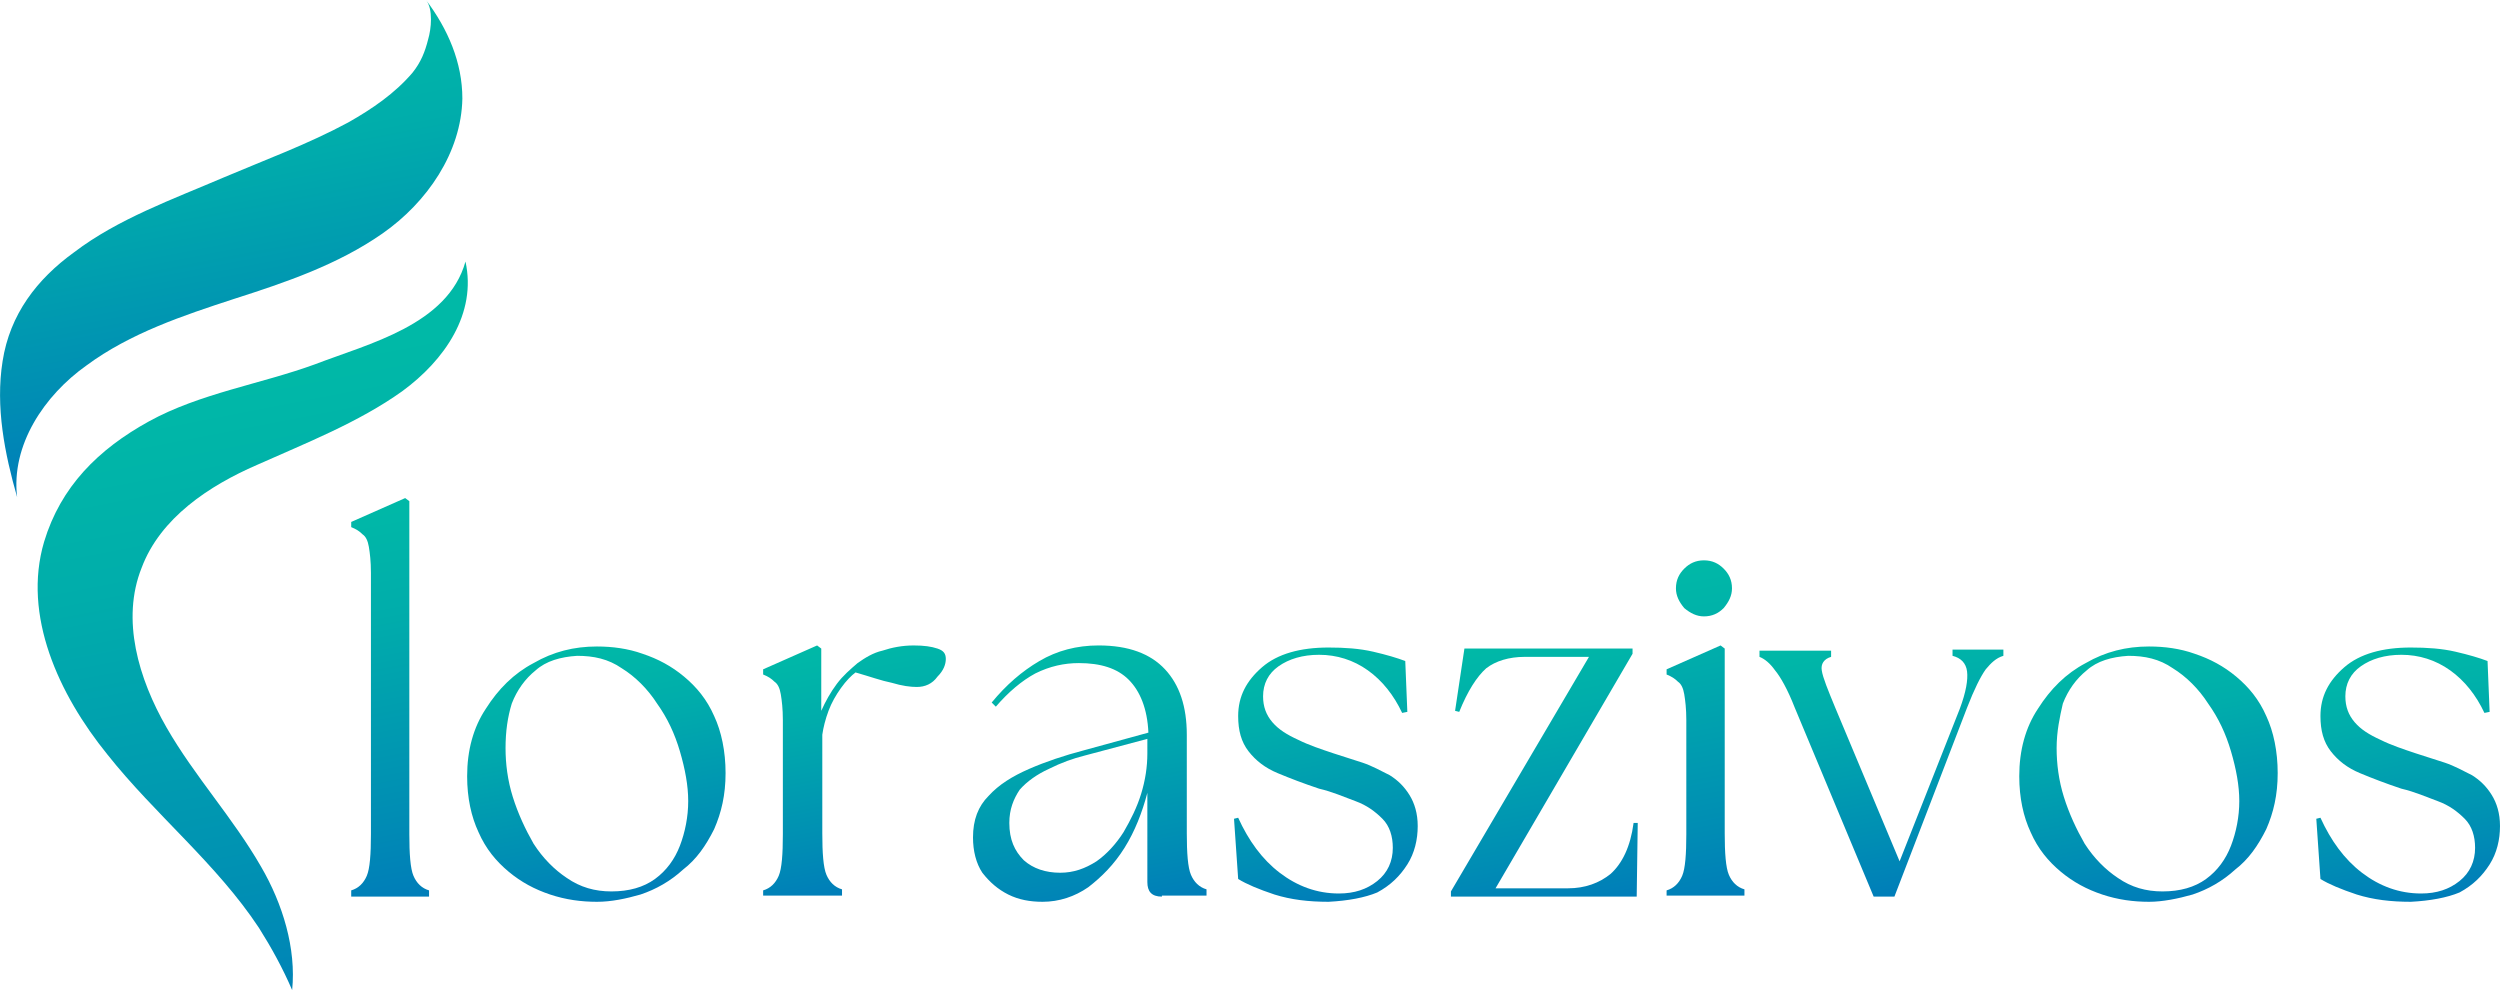
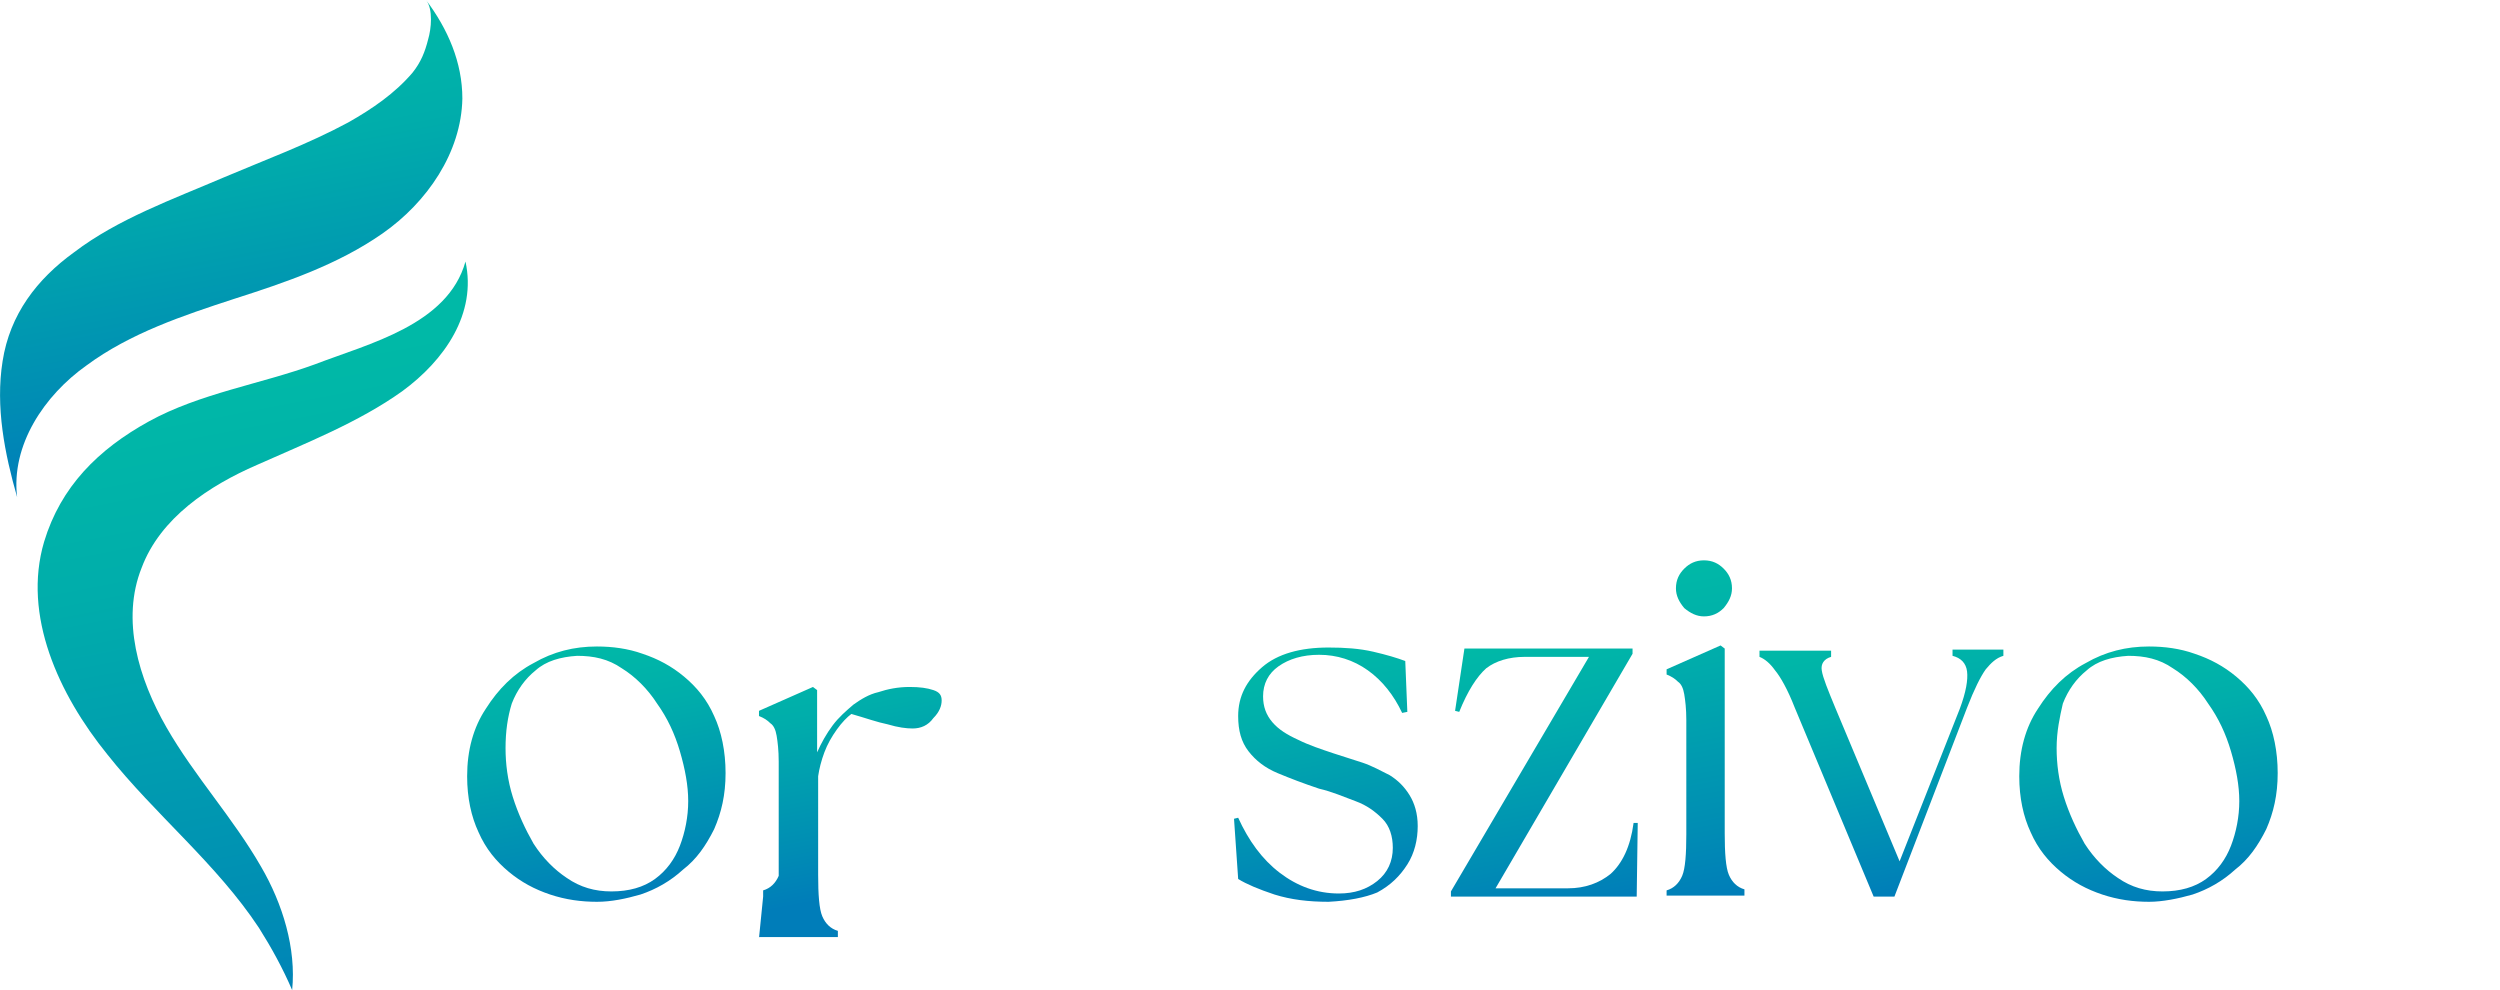
<svg xmlns="http://www.w3.org/2000/svg" id="Layer_1" data-name="Layer 1" viewBox="0 0 240.88 95.4">
  <defs>
    <style>      .cls-1 {        fill: url(#linear-gradient-2);      }      .cls-2 {        fill: url(#linear-gradient-6);      }      .cls-3 {        fill: url(#linear-gradient-11);      }      .cls-4 {        fill: url(#linear-gradient-10);      }      .cls-5 {        fill: url(#linear-gradient-5);      }      .cls-6 {        fill: url(#linear-gradient-7);      }      .cls-7 {        fill: url(#linear-gradient-9);      }      .cls-8 {        fill: url(#linear-gradient-3);      }      .cls-9 {        fill: url(#linear-gradient);      }      .cls-10 {        fill: url(#linear-gradient-4);      }      .cls-11 {        fill: url(#linear-gradient-8);      }      .cls-12 {        fill: url(#linear-gradient-12);      }    </style>
    <linearGradient id="linear-gradient" x1="-13.31" y1="115.44" x2="-6.01" y2="77.89" gradientTransform="translate(46.39 164.49) scale(1 -1)" gradientUnits="userSpaceOnUse">
      <stop offset="0" stop-color="#00b9a7" />
      <stop offset=".28" stop-color="#00adab" />
      <stop offset=".78" stop-color="#008db4" />
      <stop offset="1" stop-color="#007db9" />
    </linearGradient>
    <linearGradient id="linear-gradient-2" x1=".24" y1="102.01" x2="4.94" y2="77.83" gradientTransform="translate(54.87 164.49) scale(1 -1)" gradientUnits="userSpaceOnUse">
      <stop offset="0" stop-color="#00b9a7" />
      <stop offset=".28" stop-color="#00adab" />
      <stop offset=".78" stop-color="#008db4" />
      <stop offset="1" stop-color="#007db9" />
    </linearGradient>
    <linearGradient id="linear-gradient-3" x1="3.44" y1="102.51" x2="8.06" y2="78.75" gradientTransform="translate(76.39 164.49) scale(1 -1)" gradientUnits="userSpaceOnUse">
      <stop offset="0" stop-color="#00b9a7" />
      <stop offset=".28" stop-color="#00adab" />
      <stop offset=".78" stop-color="#008db4" />
      <stop offset="1" stop-color="#007db9" />
    </linearGradient>
    <linearGradient id="linear-gradient-4" x1="10.19" y1="101.66" x2="15.14" y2="76.21" gradientTransform="translate(91.4 164.49) scale(1 -1)" gradientUnits="userSpaceOnUse">
      <stop offset="0" stop-color="#00b9a7" />
      <stop offset=".28" stop-color="#00adab" />
      <stop offset=".78" stop-color="#008db4" />
      <stop offset="1" stop-color="#007db9" />
    </linearGradient>
    <linearGradient id="linear-gradient-5" x1="14.74" y1="101.93" x2="19.43" y2="77.76" gradientTransform="translate(110.35 164.49) scale(1 -1)" gradientUnits="userSpaceOnUse">
      <stop offset="0" stop-color="#00b9a7" />
      <stop offset=".28" stop-color="#00adab" />
      <stop offset=".78" stop-color="#008db4" />
      <stop offset="1" stop-color="#007db9" />
    </linearGradient>
    <linearGradient id="linear-gradient-6" x1="19.8" y1="102.88" x2="24.87" y2="76.82" gradientTransform="translate(126.26 164.49) scale(1 -1)" gradientUnits="userSpaceOnUse">
      <stop offset="0" stop-color="#00b9a7" />
      <stop offset=".28" stop-color="#00adab" />
      <stop offset=".78" stop-color="#008db4" />
      <stop offset="1" stop-color="#007db9" />
    </linearGradient>
    <linearGradient id="linear-gradient-7" x1="18.74" y1="109.83" x2="24.97" y2="77.79" gradientTransform="translate(141.74 164.49) scale(1 -1)" gradientUnits="userSpaceOnUse">
      <stop offset="0" stop-color="#00b9a7" />
      <stop offset=".28" stop-color="#00adab" />
      <stop offset=".78" stop-color="#008db4" />
      <stop offset="1" stop-color="#007db9" />
    </linearGradient>
    <linearGradient id="linear-gradient-8" x1="31" y1="104.08" x2="35.94" y2="78.68" gradientTransform="translate(149.78 164.49) scale(1 -1)" gradientUnits="userSpaceOnUse">
      <stop offset="0" stop-color="#00b9a7" />
      <stop offset=".28" stop-color="#00adab" />
      <stop offset=".78" stop-color="#008db4" />
      <stop offset="1" stop-color="#007db9" />
    </linearGradient>
    <linearGradient id="linear-gradient-9" x1="37.64" y1="102.01" x2="42.34" y2="77.84" gradientTransform="translate(167.01 164.49) scale(1 -1)" gradientUnits="userSpaceOnUse">
      <stop offset="0" stop-color="#00b9a7" />
      <stop offset=".28" stop-color="#00adab" />
      <stop offset=".78" stop-color="#008db4" />
      <stop offset="1" stop-color="#007db9" />
    </linearGradient>
    <linearGradient id="linear-gradient-10" x1="40.83" y1="101.93" x2="45.53" y2="77.76" gradientTransform="translate(188.53 164.49) scale(1 -1)" gradientUnits="userSpaceOnUse">
      <stop offset="0" stop-color="#00b9a7" />
      <stop offset=".28" stop-color="#00adab" />
      <stop offset=".78" stop-color="#008db4" />
      <stop offset="1" stop-color="#007db9" />
    </linearGradient>
    <linearGradient id="linear-gradient-11" x1="18.39" y1="93" x2="25.92" y2="54.22" gradientTransform="translate(0 97.4) scale(1 -1)" gradientUnits="userSpaceOnUse">
      <stop offset="0" stop-color="#00b9a7" />
      <stop offset=".28" stop-color="#00adab" />
      <stop offset=".78" stop-color="#008db4" />
      <stop offset="1" stop-color="#007db9" />
    </linearGradient>
    <linearGradient id="linear-gradient-12" x1="23.1" y1="61.49" x2="35.62" y2="-2.9" gradientTransform="translate(0 97.4) scale(1 -1)" gradientUnits="userSpaceOnUse">
      <stop offset="0" stop-color="#00b9a7" />
      <stop offset=".28" stop-color="#00adab" />
      <stop offset=".78" stop-color="#008db4" />
      <stop offset="1" stop-color="#007db9" />
    </linearGradient>
  </defs>
-   <path class="cls-9" d="m33.84,86.39v-.6c.7-.2,1.2-.7,1.5-1.4s.4-2.1.4-4v-25.2c0-1.1-.1-1.9-.2-2.5-.1-.6-.3-1-.6-1.2-.3-.3-.6-.5-1.1-.7v-.5l5.2-2.3.4.3v32.1c0,1.9.1,3.3.4,4,.3.7.8,1.2,1.5,1.4v.6h-7.5Z" />
  <path class="cls-1" d="m57.51,86.89c-1.5,0-3-.2-4.5-.7s-2.8-1.2-4-2.2-2.2-2.2-2.9-3.8c-.7-1.5-1.1-3.3-1.1-5.4,0-2.5.6-4.7,1.8-6.5,1.2-1.9,2.7-3.4,4.6-4.4,1.9-1.1,3.9-1.6,6.1-1.6,1.5,0,3,.2,4.4.7,1.5.5,2.8,1.2,4,2.2s2.2,2.2,2.9,3.8c.7,1.5,1.1,3.4,1.1,5.5s-.4,3.8-1.1,5.4c-.8,1.6-1.7,2.9-3,3.9-1.2,1.1-2.6,1.9-4.1,2.4-1.4.4-2.8.7-4.2.7Zm-8.8-14.8c0,1.5.2,3.1.7,4.7.5,1.6,1.2,3.1,2,4.5.9,1.4,2,2.5,3.2,3.3,1.3.9,2.7,1.3,4.3,1.3,1.7,0,3.1-.4,4.2-1.2,1.1-.8,1.9-1.9,2.4-3.2s.8-2.8.8-4.3-.3-3.1-.8-4.8-1.2-3.2-2.2-4.6c-.9-1.4-2.1-2.6-3.4-3.4-1.3-.9-2.7-1.2-4.3-1.2-1.6.1-3,.5-4,1.4-1,.8-1.8,1.9-2.3,3.2-.4,1.3-.6,2.7-.6,4.3Z" />
-   <path class="cls-8" d="m73.53,86.39v-.6c.7-.2,1.2-.7,1.5-1.4s.4-2.1.4-4v-11c0-1.1-.1-1.9-.2-2.5-.1-.6-.3-1-.6-1.2-.3-.3-.6-.5-1.1-.7v-.5l5.2-2.3.4.3v6c.4-.9.9-1.8,1.5-2.6s1.3-1.4,2-2c.7-.5,1.5-1,2.4-1.2.9-.3,1.9-.5,3-.5,1,0,1.7.1,2.3.3s.8.5.8,1-.2,1.1-.8,1.7c-.5.7-1.2,1-2,1-.6,0-1.4-.1-2.4-.4-1-.2-2.1-.6-3.5-1-.4.3-.9.8-1.4,1.5s-.9,1.4-1.2,2.2-.5,1.6-.6,2.3h0v9.5c0,1.9.1,3.3.4,4,.3.7.8,1.2,1.5,1.4v.6h-7.6v.1Z" />
-   <path class="cls-10" d="m111.95,86.39c-1,0-1.4-.5-1.4-1.4v-8.6c-.5,1.9-1.2,3.7-2.2,5.3s-2.2,2.8-3.5,3.8c-1.3.9-2.8,1.4-4.4,1.4-1.2,0-2.3-.2-3.3-.7s-1.8-1.2-2.5-2.1c-.6-.9-.9-2.1-.9-3.4,0-1.7.5-3,1.5-4,1-1.1,2.3-1.9,3.9-2.6,1.6-.7,3.4-1.3,5.3-1.8l6.2-1.7c-.1-2.3-.8-4-1.9-5.1-1.1-1.1-2.7-1.6-4.8-1.6-1.4,0-2.8.3-4.2,1-1.3.7-2.6,1.8-3.8,3.2l-.4-.4c1.4-1.7,2.9-3,4.6-4,1.7-1,3.6-1.5,5.7-1.5,2.9,0,5,.8,6.4,2.3s2.1,3.6,2.1,6.3v9.5c0,1.9.1,3.3.4,4,.3.7.8,1.2,1.5,1.4v.6h-4.3v.1Zm-14.7-7.1c0,1.6.5,2.7,1.4,3.6.9.8,2.1,1.2,3.5,1.2,1.3,0,2.4-.4,3.5-1.1,1-.7,1.9-1.7,2.6-2.8.7-1.2,1.3-2.4,1.7-3.7s.6-2.6.6-3.9v-1.4l-6,1.6c-1.2.3-2.3.7-3.5,1.3-1.1.5-2.1,1.2-2.8,2-.6.9-1,1.9-1,3.2Z" />
+   <path class="cls-8" d="m73.53,86.39v-.6c.7-.2,1.2-.7,1.5-1.4v-11c0-1.1-.1-1.9-.2-2.5-.1-.6-.3-1-.6-1.2-.3-.3-.6-.5-1.1-.7v-.5l5.2-2.3.4.3v6c.4-.9.9-1.8,1.5-2.6s1.3-1.4,2-2c.7-.5,1.5-1,2.4-1.2.9-.3,1.9-.5,3-.5,1,0,1.7.1,2.3.3s.8.5.8,1-.2,1.1-.8,1.7c-.5.7-1.2,1-2,1-.6,0-1.4-.1-2.4-.4-1-.2-2.1-.6-3.5-1-.4.3-.9.8-1.4,1.5s-.9,1.4-1.2,2.2-.5,1.6-.6,2.3h0v9.5c0,1.9.1,3.3.4,4,.3.7.8,1.2,1.5,1.4v.6h-7.6v.1Z" />
  <path class="cls-5" d="m128,86.89c-1.9,0-3.6-.2-5.2-.7-1.5-.5-2.7-1-3.5-1.5l-.4-5.8.4-.1c1,2.2,2.3,4,4,5.3s3.6,2,5.7,2c1.5,0,2.7-.4,3.7-1.2s1.5-1.9,1.5-3.2c0-1.1-.3-2.1-1-2.8s-1.5-1.3-2.6-1.7-2.2-.9-3.5-1.2c-1.5-.5-2.8-1-4-1.5s-2.1-1.2-2.8-2.1c-.7-.9-1-2-1-3.4,0-1.9.8-3.4,2.3-4.7s3.7-1.9,6.4-1.9c1.6,0,3,.1,4.3.4,1.3.3,2.3.6,3.1.9l.2,4.9-.5.1c-.8-1.7-1.9-3.1-3.3-4.1-1.4-1-3-1.5-4.7-1.5-1.6,0-2.9.4-3.9,1.1-1,.7-1.5,1.7-1.5,2.9,0,1,.3,1.8.9,2.5.6.7,1.4,1.2,2.5,1.7,1,.5,2.2.9,3.4,1.3.9.3,1.9.6,2.8.9.9.3,1.8.8,2.6,1.2.8.5,1.4,1.1,1.9,1.9.5.8.8,1.8.8,3,0,1.3-.3,2.6-1,3.7-.7,1.1-1.6,2-2.9,2.7-1.2.5-2.8.8-4.7.9Z" />
  <path class="cls-2" d="m139.8,86.39v-.5l13.3-22.6h-6.2c-1.5,0-2.8.4-3.7,1.1-.9.8-1.8,2.2-2.6,4.2l-.4-.1.9-6h16.2v.5l-13.2,22.6h7c1.6,0,3-.5,4.1-1.4,1.1-1,1.9-2.6,2.2-4.9h.4l-.1,7.1h-17.9Z" />
  <path class="cls-6" d="m160.58,86.39v-.6c.7-.2,1.2-.7,1.5-1.4s.4-2.1.4-4v-11c0-1.1-.1-1.9-.2-2.5-.1-.6-.3-1-.6-1.2-.3-.3-.6-.5-1.1-.7v-.5l5.2-2.3.4.3v17.8c0,1.9.1,3.3.4,4,.3.7.8,1.2,1.5,1.4v.6h-7.5v.1Zm.9-29.7c0-.8.3-1.4.8-1.9s1.1-.8,1.9-.8,1.4.3,1.9.8.8,1.1.8,1.9c0,.7-.3,1.3-.8,1.9-.5.5-1.1.8-1.9.8-.7,0-1.3-.3-1.9-.8-.5-.6-.8-1.2-.8-1.9Z" />
  <path class="cls-11" d="m172.93,68.19c-.7-1.8-1.4-3-1.9-3.6-.5-.7-1-1.1-1.5-1.3v-.6h6.9v.6c-.7.2-1,.7-.9,1.3.1.7.6,1.9,1.3,3.6l6.2,14.8,5.8-14.7c.6-1.6.8-2.8.7-3.6s-.6-1.3-1.4-1.5v-.6h4.9v.6c-.7.2-1.2.7-1.7,1.3-.5.7-1.1,1.9-1.8,3.7l-7,18.2h-2l-7.6-18.2Z" />
  <path class="cls-7" d="m207.06,86.89c-1.5,0-3-.2-4.5-.7s-2.8-1.2-4-2.2-2.2-2.2-2.9-3.8c-.7-1.5-1.1-3.3-1.1-5.4,0-2.5.6-4.7,1.8-6.5,1.2-1.9,2.7-3.4,4.6-4.4,1.9-1.1,3.9-1.6,6.1-1.6,1.5,0,3,.2,4.4.7,1.5.5,2.8,1.2,4,2.2s2.2,2.2,2.9,3.8c.7,1.5,1.1,3.4,1.1,5.5s-.4,3.8-1.1,5.4c-.8,1.6-1.7,2.9-3,3.9-1.2,1.1-2.6,1.9-4.1,2.4-1.4.4-2.9.7-4.2.7Zm-8.9-14.8c0,1.5.2,3.1.7,4.7.5,1.6,1.2,3.1,2,4.5.9,1.4,2,2.5,3.2,3.3,1.3.9,2.7,1.3,4.3,1.3,1.7,0,3.1-.4,4.2-1.2,1.1-.8,1.9-1.9,2.4-3.2s.8-2.8.8-4.3-.3-3.1-.8-4.8-1.2-3.2-2.2-4.6c-.9-1.4-2.1-2.6-3.4-3.4-1.3-.9-2.7-1.2-4.3-1.2-1.6.1-3,.5-4,1.4-1,.8-1.8,1.9-2.3,3.2-.3,1.3-.6,2.7-.6,4.3Z" />
-   <path class="cls-4" d="m232.28,86.89c-1.9,0-3.6-.2-5.2-.7-1.5-.5-2.7-1-3.5-1.5l-.4-5.8.4-.1c1,2.2,2.3,4,4,5.3s3.6,2,5.7,2c1.5,0,2.7-.4,3.7-1.2s1.5-1.9,1.5-3.2c0-1.1-.3-2.1-1-2.8s-1.5-1.3-2.6-1.7-2.2-.9-3.5-1.2c-1.5-.5-2.8-1-4-1.5s-2.1-1.2-2.8-2.1c-.7-.9-1-2-1-3.4,0-1.9.8-3.4,2.3-4.7s3.7-1.9,6.4-1.9c1.6,0,3,.1,4.3.4,1.3.3,2.3.6,3.1.9l.2,4.9-.5.1c-.8-1.7-1.9-3.1-3.3-4.1-1.4-1-3-1.5-4.7-1.5-1.6,0-2.9.4-3.9,1.1-1,.7-1.5,1.7-1.5,2.9,0,1,.3,1.8.9,2.5.6.7,1.4,1.2,2.5,1.7,1,.5,2.2.9,3.4,1.3.9.3,1.9.6,2.8.9.9.3,1.8.8,2.6,1.2.8.5,1.4,1.1,1.9,1.9.5.8.8,1.8.8,3,0,1.3-.3,2.6-1,3.7-.7,1.1-1.6,2-2.9,2.7-1.2.5-2.8.8-4.7.9Z" />
  <g>
    <path class="cls-3" d="m41.05,0c.7.9.5,2.8.2,3.8-.3,1.2-.7,2.2-1.5,3.2-1.7,2-3.9,3.5-6.2,4.8-3.9,2.1-8,3.6-12,5.3-4.9,2.1-10.2,4-14.4,7.2C3.55,26.9.95,30.3.25,34.8c-.7,4.4.2,8.9,1.4,13.1-.6-5,2.6-9.8,6.7-12.7,4.2-3.1,9.3-4.8,14.2-6.4,5-1.6,10-3.3,14.3-6.3s7.6-7.8,7.7-13c0-3.5-1.4-6.7-3.5-9.5" />
    <path class="cls-12" d="m44.85,25.2c-1.7,6.1-9.3,7.9-14.5,9.9-5.2,1.9-11.1,2.8-16,5.5s-8.5,6.3-10.1,11.6c-2.1,7.1,1.4,14.7,6.1,20.5,4.6,5.8,10.5,10.5,14.6,16.7,1.2,1.9,2.3,3.9,3.2,6,.4-4-.9-8.3-3-11.9-2.7-4.7-6.4-8.7-9.1-13.4-2.7-4.7-4.4-10.4-2.4-15.4,1.8-4.8,6.5-7.9,11.1-9.9,4.7-2.1,9.8-4.1,14-7.1,4.1-3,7.2-7.5,6.1-12.5" />
  </g>
</svg>